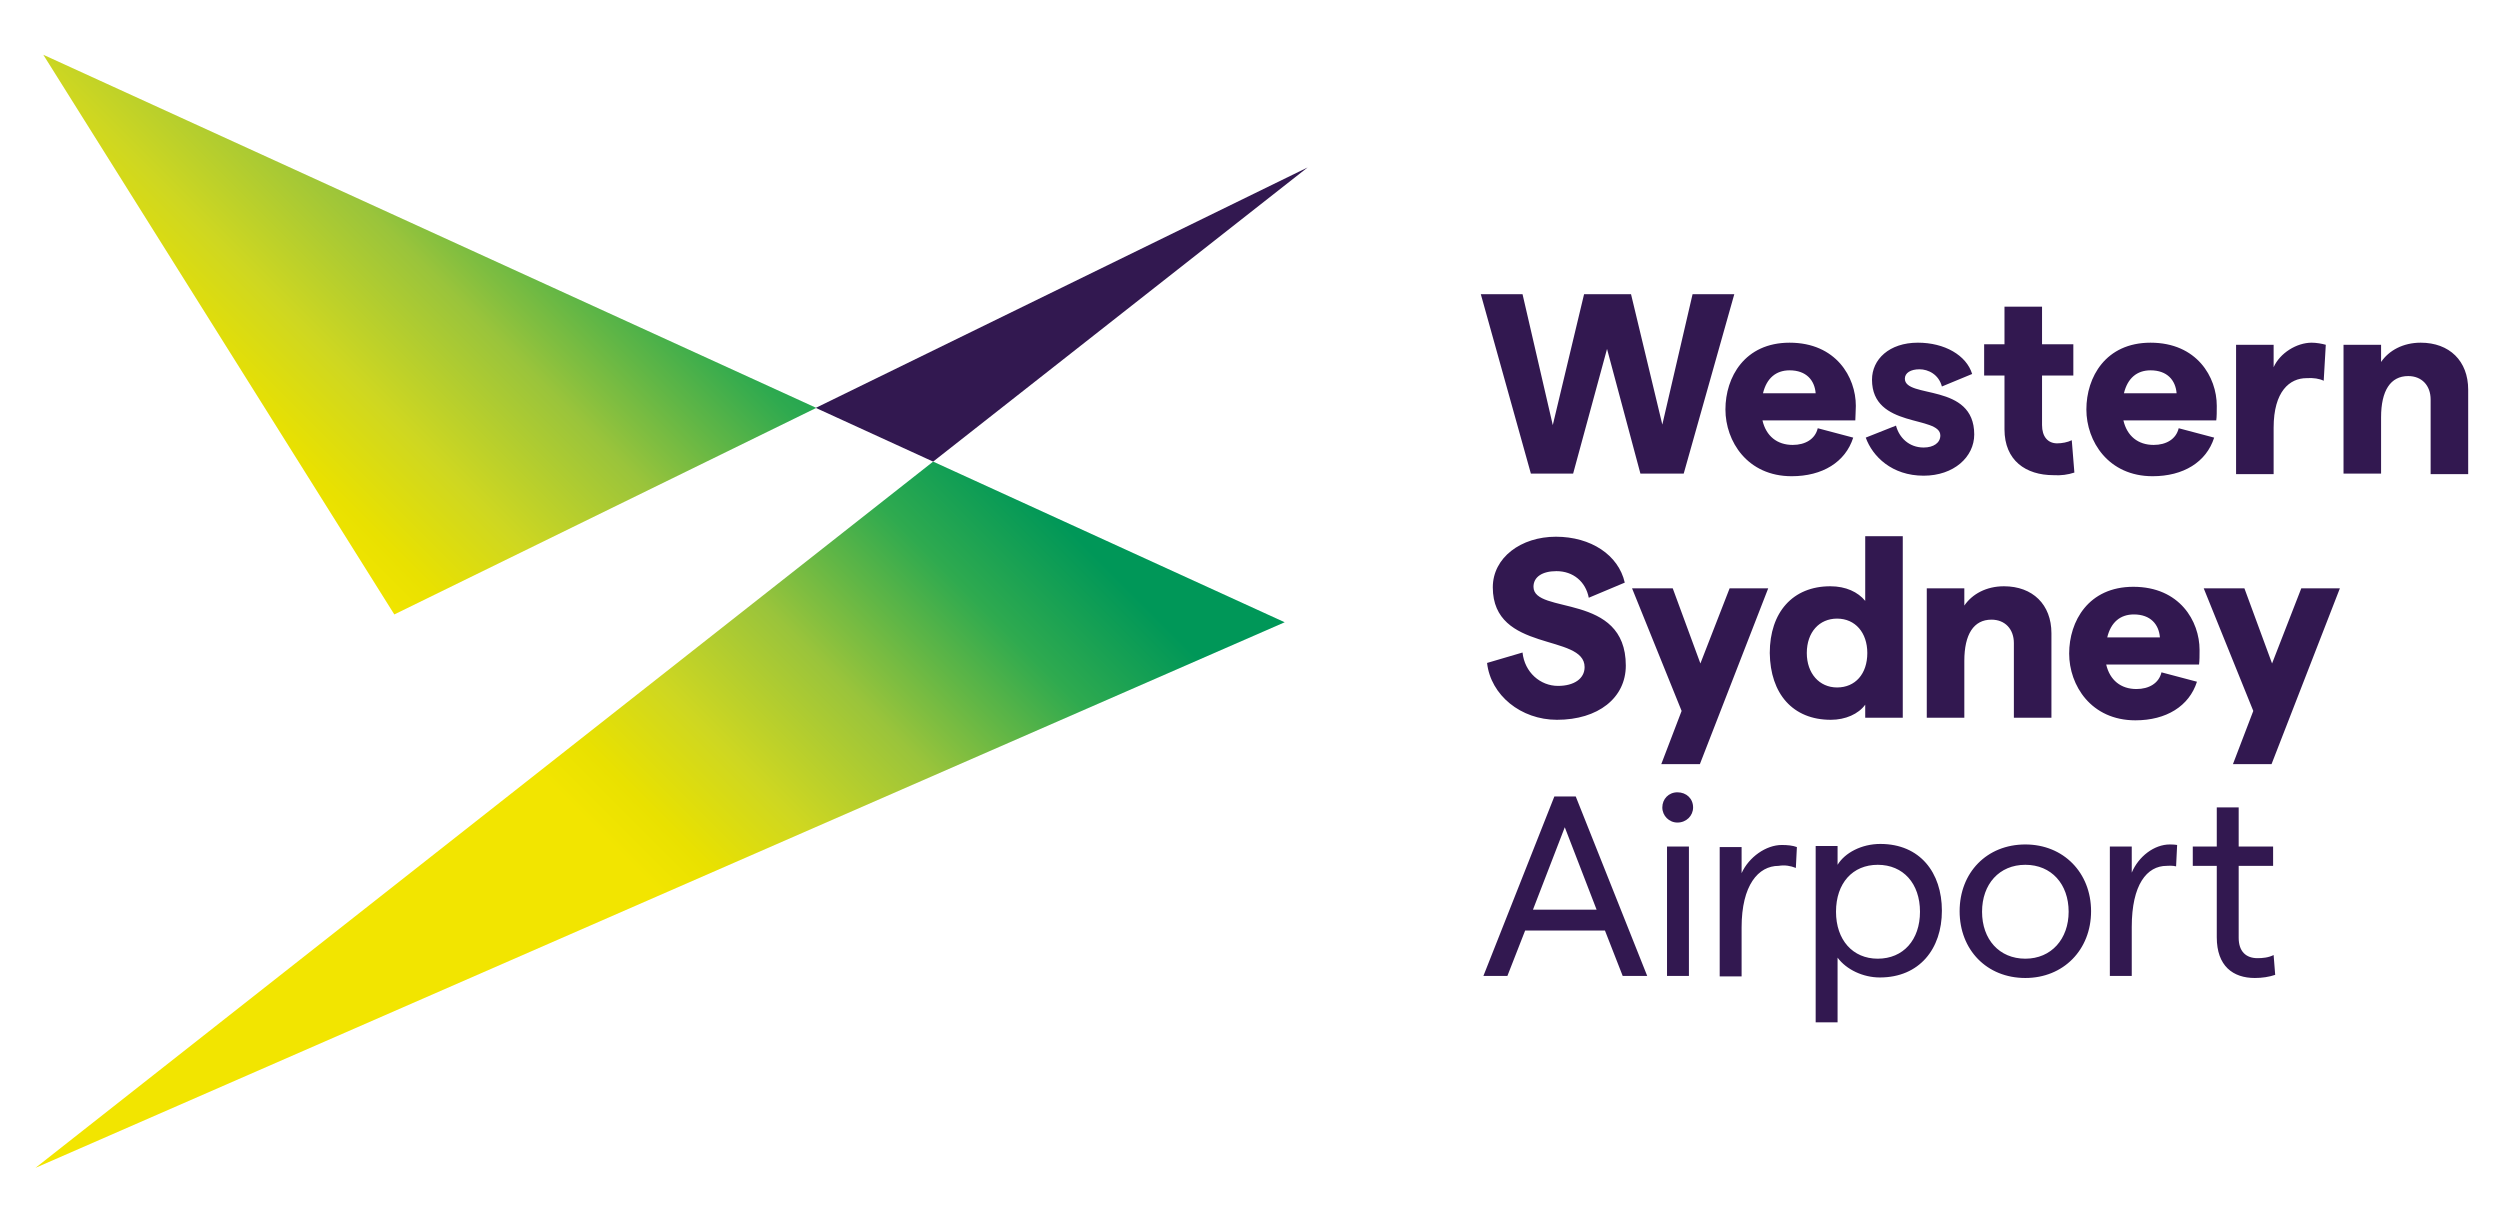
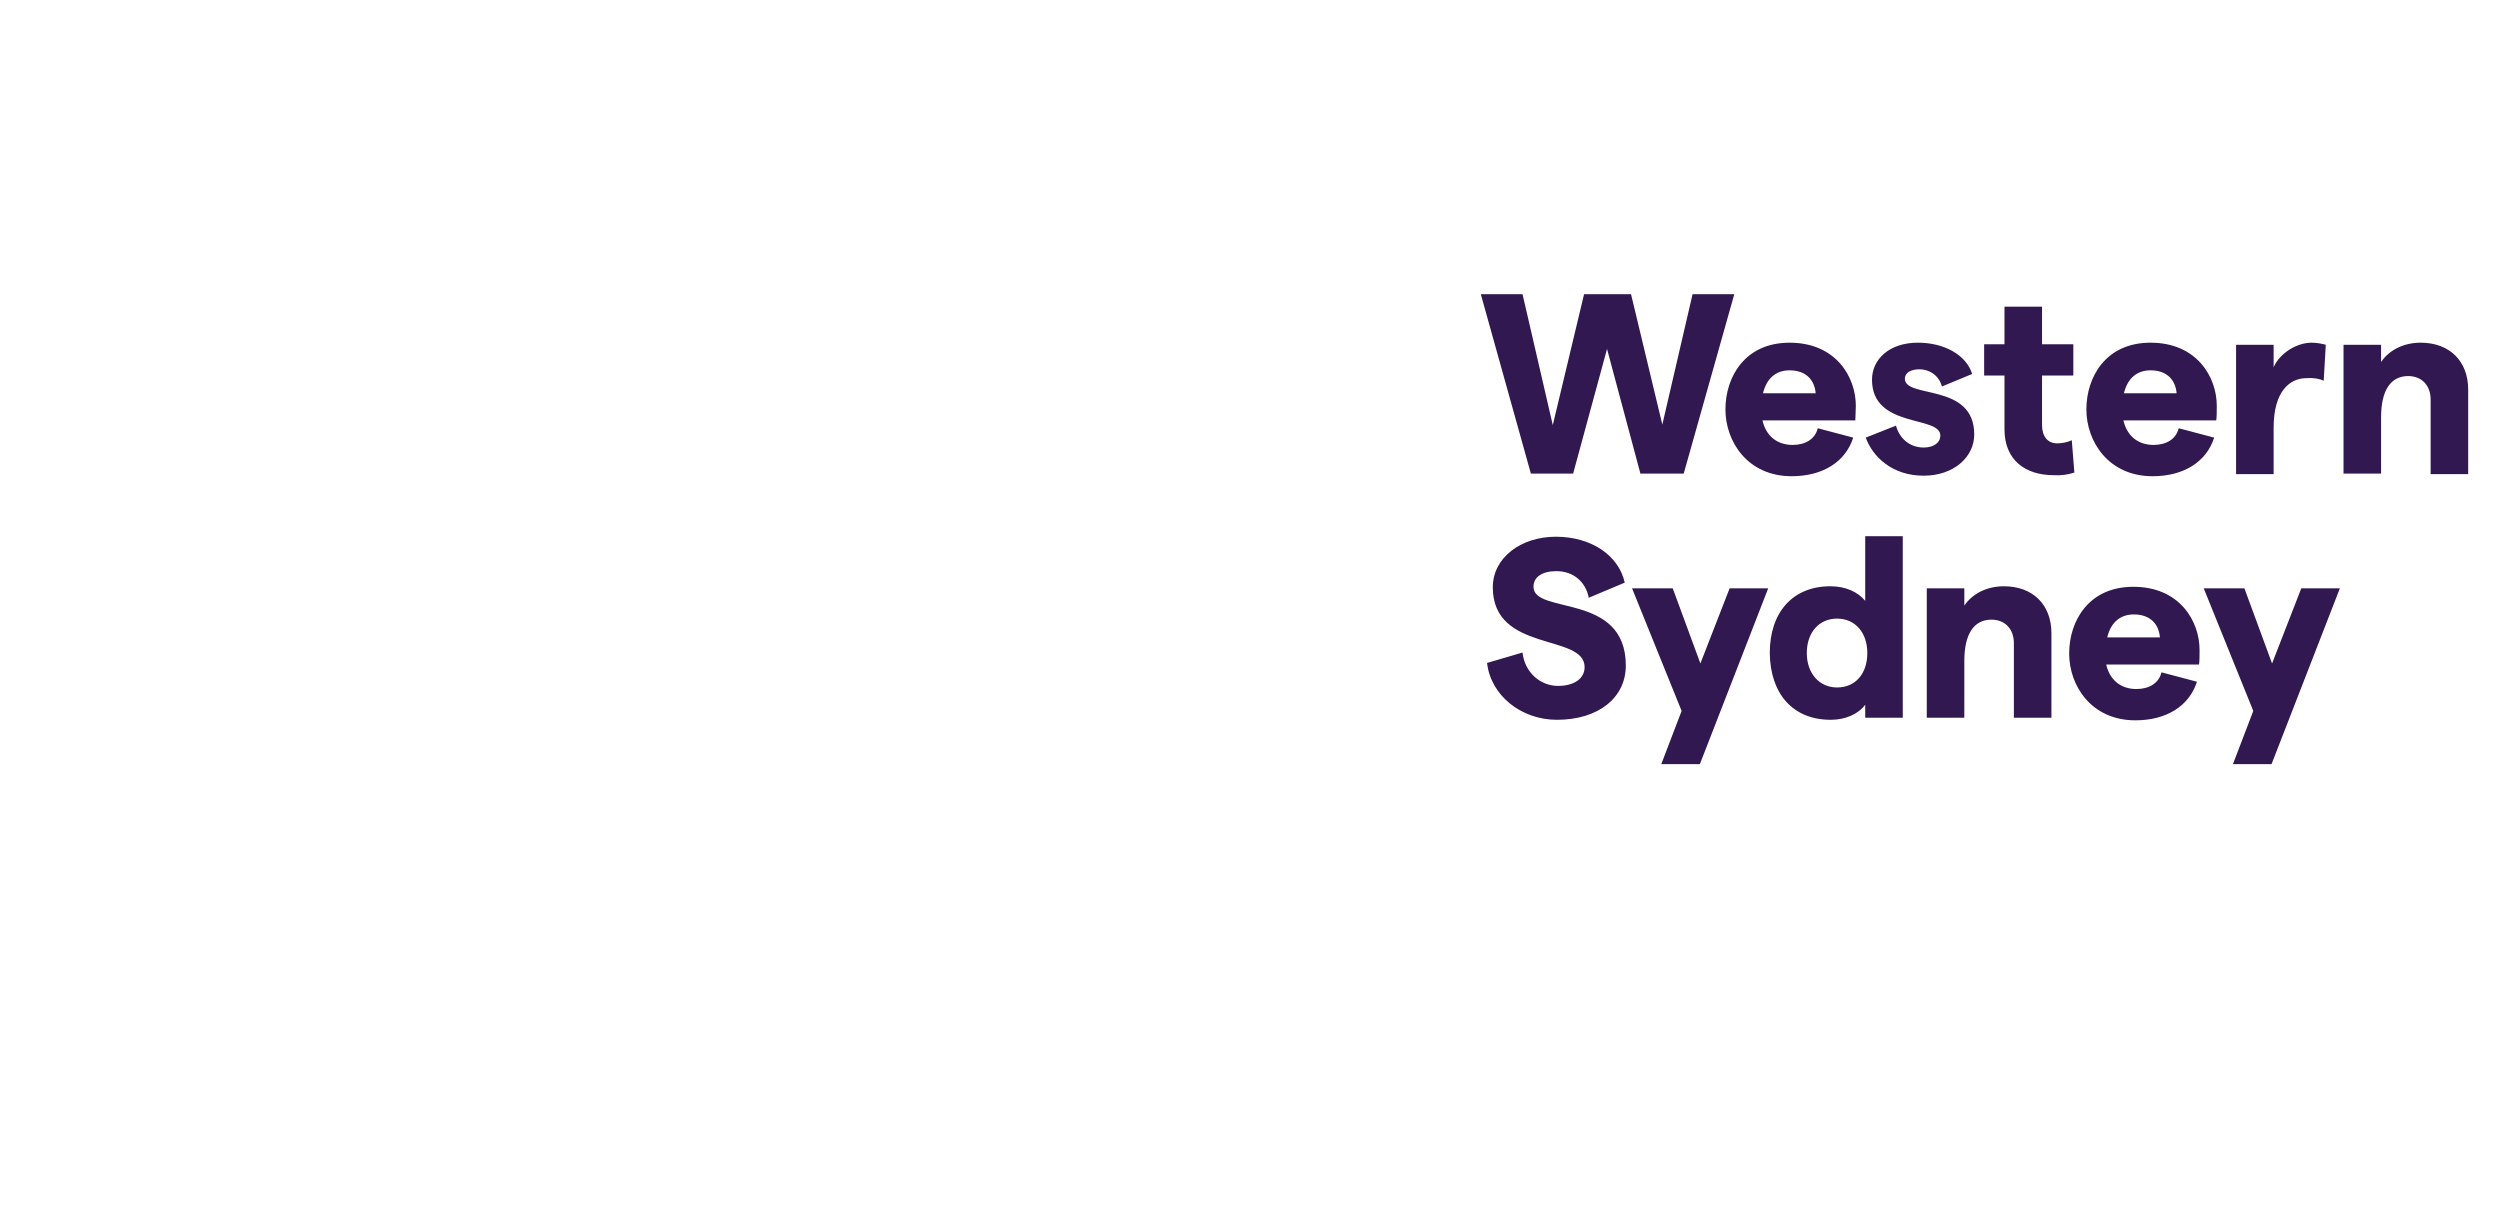
<svg xmlns="http://www.w3.org/2000/svg" version="1.1" id="Layer_1" x="0px" y="0px" viewBox="0 0 479.3 234.4" style="enable-background:new 0 0 479.3 234.4;" xml:space="preserve">
  <style type="text/css">
	.st0{fill:url(#SVGID_1_);}
	.st1{fill:#321850;}
</style>
  <g>
    <g>
      <linearGradient id="SVGID_1_" gradientUnits="userSpaceOnUse" x1="-12.45" y1="31.35" x2="159.6" y2="203.4" gradientTransform="matrix(1 0 0 -1 0 236)">
        <stop offset="0.5" style="stop-color:#F2E500" />
        <stop offset="0.542" style="stop-color:#E9E100" />
        <stop offset="0.618" style="stop-color:#CED721" />
        <stop offset="0.719" style="stop-color:#9AC43B" />
        <stop offset="0.84" style="stop-color:#2FAA4F" />
        <stop offset="0.932" style="stop-color:#009758" />
      </linearGradient>
-       <path class="st0" d="M178.9,88.5l67.4,30.8L6.8,223.9L178.9,88.5z M75.6,117.8l80.9-39.6L8.3,10.5L75.6,117.8z" />
    </g>
-     <polygon class="st1" points="250.7,32.1 178.9,88.5 156.4,78.2  " />
    <g>
-       <path class="st1" d="M436.2,186.9l-0.3-3.8c-1,0.5-2.1,0.6-3.1,0.6c-2.2,0-3.6-1.3-3.6-3.9V166h6.6v-3.7h-6.6v-7.5H425v7.5h-4.6    v3.7h4.6v13.7c0,5.5,3.1,7.8,7.3,7.8C433.7,187.5,435,187.3,436.2,186.9 M417.2,166.1l0.2-4.1c0,0-0.5-0.1-1.4-0.1    c-3,0-6,2.3-7.3,5.4v-5h-4.2v24.8h4.2v-9.4c0-8.1,2.9-11.7,6.7-11.7C416.5,165.9,417.2,166.1,417.2,166.1 M388.3,183.8    c-5,0-8.3-3.7-8.3-9s3.3-9,8.3-9s8.3,3.7,8.3,9C396.6,180,393.3,183.8,388.3,183.8 M388.3,187.5c7.3,0,12.6-5.4,12.6-12.8    c0-7.4-5.3-12.8-12.6-12.8c-7.4,0-12.6,5.4-12.6,12.8C375.7,182.1,380.9,187.5,388.3,187.5 M360,183.8c-4.8,0-8-3.6-8-9    c0-5.5,3.2-9,8-9c4.9,0,8.1,3.6,8.1,9S364.9,183.8,360,183.8 M348.1,196h4.2v-12.4c1.7,2.3,4.9,3.8,8.1,3.8    c7.6,0,11.9-5.5,11.9-12.8s-4.2-12.8-11.8-12.8c-3.6,0-6.8,1.7-8.2,4v-3.6h-4.2V196z M344.3,166.4l0.2-4c-0.8-0.3-1.8-0.4-2.9-0.4    c-3,0-6.3,2.3-7.7,5.4v-5h-4.2v24.8h4.2v-9.4c0-8.1,3.2-11.8,7.1-11.8C342.2,165.8,343.3,166,344.3,166.4 M319.6,187.1h4.2v-24.8    h-4.2V187.1z M321.6,157.7c1.7,0,3-1.3,3-2.9c0-1.7-1.3-2.9-3-2.9s-2.9,1.3-2.9,2.9S320,157.7,321.6,157.7 M293.9,174.4l6.1-15.8    l6.1,15.8H293.9z M311.1,187.1h4.7l-13.7-34.4H298l-13.6,34.4h4.6l3.4-8.7h15.3L311.1,187.1z" />
-       <path class="st1" d="M441.2,112.8l-5.6,14.4l-5.3-14.4h-7.8l9.5,23.5l-3.9,10.2h7.4l13.1-33.7H441.2z M404,122.2    c0.7-2.9,2.5-4.4,5.1-4.4c3.2,0,4.8,1.9,5,4.4H404z M421.7,124.6c0-5.5-3.8-12.1-12.7-12.1c-8.6,0-12.3,6.6-12.3,12.8    c0,6.1,4.2,12.8,12.7,12.8c5.9,0,10.3-2.7,11.8-7.4l-6.8-1.8c-0.5,2.1-2.4,3.2-4.8,3.2c-3,0-5.1-1.7-5.8-4.7h17.8    C421.7,126.7,421.7,125.6,421.7,124.6 M369.4,137.6h7.2v-10.9c0-5.1,1.8-7.9,5.2-7.9c2.6,0,4.3,1.8,4.3,4.5v14.3h7.2v-16.2    c0-5.5-3.6-9-9.1-9c-3.4,0-6.1,1.5-7.6,3.7v-3.3h-7.2V137.6z M352.2,131.8c-3.4,0-5.8-2.7-5.8-6.6c0-4,2.4-6.6,5.8-6.6    c3.5,0,5.8,2.7,5.8,6.6C358,129.2,355.7,131.8,352.2,131.8 M351,138c2.8,0,5.3-1.1,6.6-2.9v2.5h7.2v-34.8h-7.2v12.4    c-1.4-1.7-3.7-2.8-6.7-2.8c-7.2,0-11.6,5-11.6,12.8C339.4,133,343.7,138,351,138 M331.6,112.8l-5.6,14.4l-5.3-14.4h-7.8l9.5,23.5    l-3.9,10.2h7.4l13.1-33.7H331.6z M298.5,138c7.9,0,13.2-4.2,13.2-10.4c0-14.1-17.7-9.7-17.7-15.1c0-1.9,1.7-3,4.4-3    c3.2,0,5.6,2,6.2,5.1l6.9-2.9c-1.2-5.3-6.5-8.8-13.2-8.8s-12.1,4-12.1,9.7c0,12.6,17.6,8.8,17.6,15.3c0,2.2-2,3.6-5.1,3.6    c-3.4,0-6.4-2.6-6.8-6.4l-6.8,2C285.8,133.3,291.6,138,298.5,138" />
+       <path class="st1" d="M441.2,112.8l-5.6,14.4l-5.3-14.4h-7.8l9.5,23.5l-3.9,10.2h7.4l13.1-33.7H441.2z M404,122.2    c0.7-2.9,2.5-4.4,5.1-4.4c3.2,0,4.8,1.9,5,4.4H404z M421.7,124.6c0-5.5-3.8-12.1-12.7-12.1c-8.6,0-12.3,6.6-12.3,12.8    c0,6.1,4.2,12.8,12.7,12.8c5.9,0,10.3-2.7,11.8-7.4l-6.8-1.8c-0.5,2.1-2.4,3.2-4.8,3.2c-3,0-5.1-1.7-5.8-4.7h17.8    C421.7,126.7,421.7,125.6,421.7,124.6 M369.4,137.6h7.2v-10.9c0-5.1,1.8-7.9,5.2-7.9c2.6,0,4.3,1.8,4.3,4.5v14.3h7.2v-16.2    c0-5.5-3.6-9-9.1-9c-3.4,0-6.1,1.5-7.6,3.7v-3.3h-7.2V137.6z M352.2,131.8c-3.4,0-5.8-2.7-5.8-6.6c0-4,2.4-6.6,5.8-6.6    c3.5,0,5.8,2.7,5.8,6.6C358,129.2,355.7,131.8,352.2,131.8 M351,138c2.8,0,5.3-1.1,6.6-2.9v2.5h7.2v-34.8h-7.2v12.4    c-1.4-1.7-3.7-2.8-6.7-2.8c-7.2,0-11.6,5-11.6,12.8C339.4,133,343.7,138,351,138 M331.6,112.8l-5.6,14.4l-5.3-14.4h-7.8l9.5,23.5    l-3.9,10.2h7.4l13.1-33.7z M298.5,138c7.9,0,13.2-4.2,13.2-10.4c0-14.1-17.7-9.7-17.7-15.1c0-1.9,1.7-3,4.4-3    c3.2,0,5.6,2,6.2,5.1l6.9-2.9c-1.2-5.3-6.5-8.8-13.2-8.8s-12.1,4-12.1,9.7c0,12.6,17.6,8.8,17.6,15.3c0,2.2-2,3.6-5.1,3.6    c-3.4,0-6.4-2.6-6.8-6.4l-6.8,2C285.8,133.3,291.6,138,298.5,138" />
      <path class="st1" d="M449.3,90.8h7.2V80c0-5.1,1.8-7.9,5.2-7.9c2.6,0,4.3,1.8,4.3,4.5v14.3h7.2V74.7c0-5.5-3.6-9-9.1-9    c-3.4,0-6.1,1.5-7.6,3.7v-3.3h-7.2L449.3,90.8L449.3,90.8z M445.5,73l0.4-6.9c-0.7-0.2-1.8-0.4-2.7-0.4c-2.9,0-6.1,2-7.3,4.7v-4.3    h-7.2v24.8h7.2V82c0-7,3.1-9.5,6.3-9.5C443.5,72.4,444.7,72.6,445.5,73 M407.2,75.4c0.7-2.9,2.5-4.4,5.1-4.4c3.2,0,4.8,1.9,5,4.4    H407.2z M425,77.8c0-5.5-3.8-12.1-12.7-12.1c-8.6,0-12.3,6.6-12.3,12.8c0,6.1,4.2,12.8,12.7,12.8c5.9,0,10.3-2.7,11.8-7.4    l-6.8-1.8c-0.5,2.1-2.4,3.2-4.8,3.2c-3,0-5.1-1.7-5.8-4.7h17.8C425,80,425,78.8,425,77.8 M397.7,90.6l-0.5-6.2    c-0.8,0.4-1.9,0.6-2.8,0.6c-1.8,0-2.9-1.3-2.9-3.5V72h6v-6h-6v-7.2h-7.2V66h-3.9v6h3.9v10.3c0,6,4.1,8.8,9.4,8.8    C395.1,91.2,396.5,91,397.7,90.6 M368.8,91.2c5.8,0,9.7-3.6,9.7-7.9c0-10-13.3-6.8-13.3-10.7c0-1.1,1.1-1.8,2.8-1.8    c1.7,0,3.7,1,4.3,3.3l5.8-2.4c-1.1-3.6-5.3-6-10.4-6c-5.5,0-8.8,3.2-8.8,7.1c0,9.4,13.1,6.8,13.1,10.7c0,1.4-1.3,2.3-3.2,2.3    c-2.8,0-4.7-1.9-5.3-4.2l-5.8,2.3C359,87.5,362.7,91.2,368.8,91.2 M338,75.4c0.7-2.9,2.5-4.4,5.1-4.4c3.2,0,4.8,1.9,5,4.4H338z     M355.8,77.8c0-5.5-3.8-12.1-12.7-12.1c-8.6,0-12.3,6.6-12.3,12.8c0,6.1,4.2,12.8,12.7,12.8c5.9,0,10.3-2.7,11.8-7.4l-6.8-1.8    c-0.5,2.1-2.4,3.2-4.8,3.2c-3,0-5.1-1.7-5.8-4.7h17.8C355.7,80,355.8,78.8,355.8,77.8 M293.5,90.8h8.1l6.5-23.9l6.4,23.9h8.3    l9.7-34.4h-8l-5.8,25l-6-25h-9l-6,25.1l-5.8-25.1h-8L293.5,90.8z" />
    </g>
  </g>
</svg>